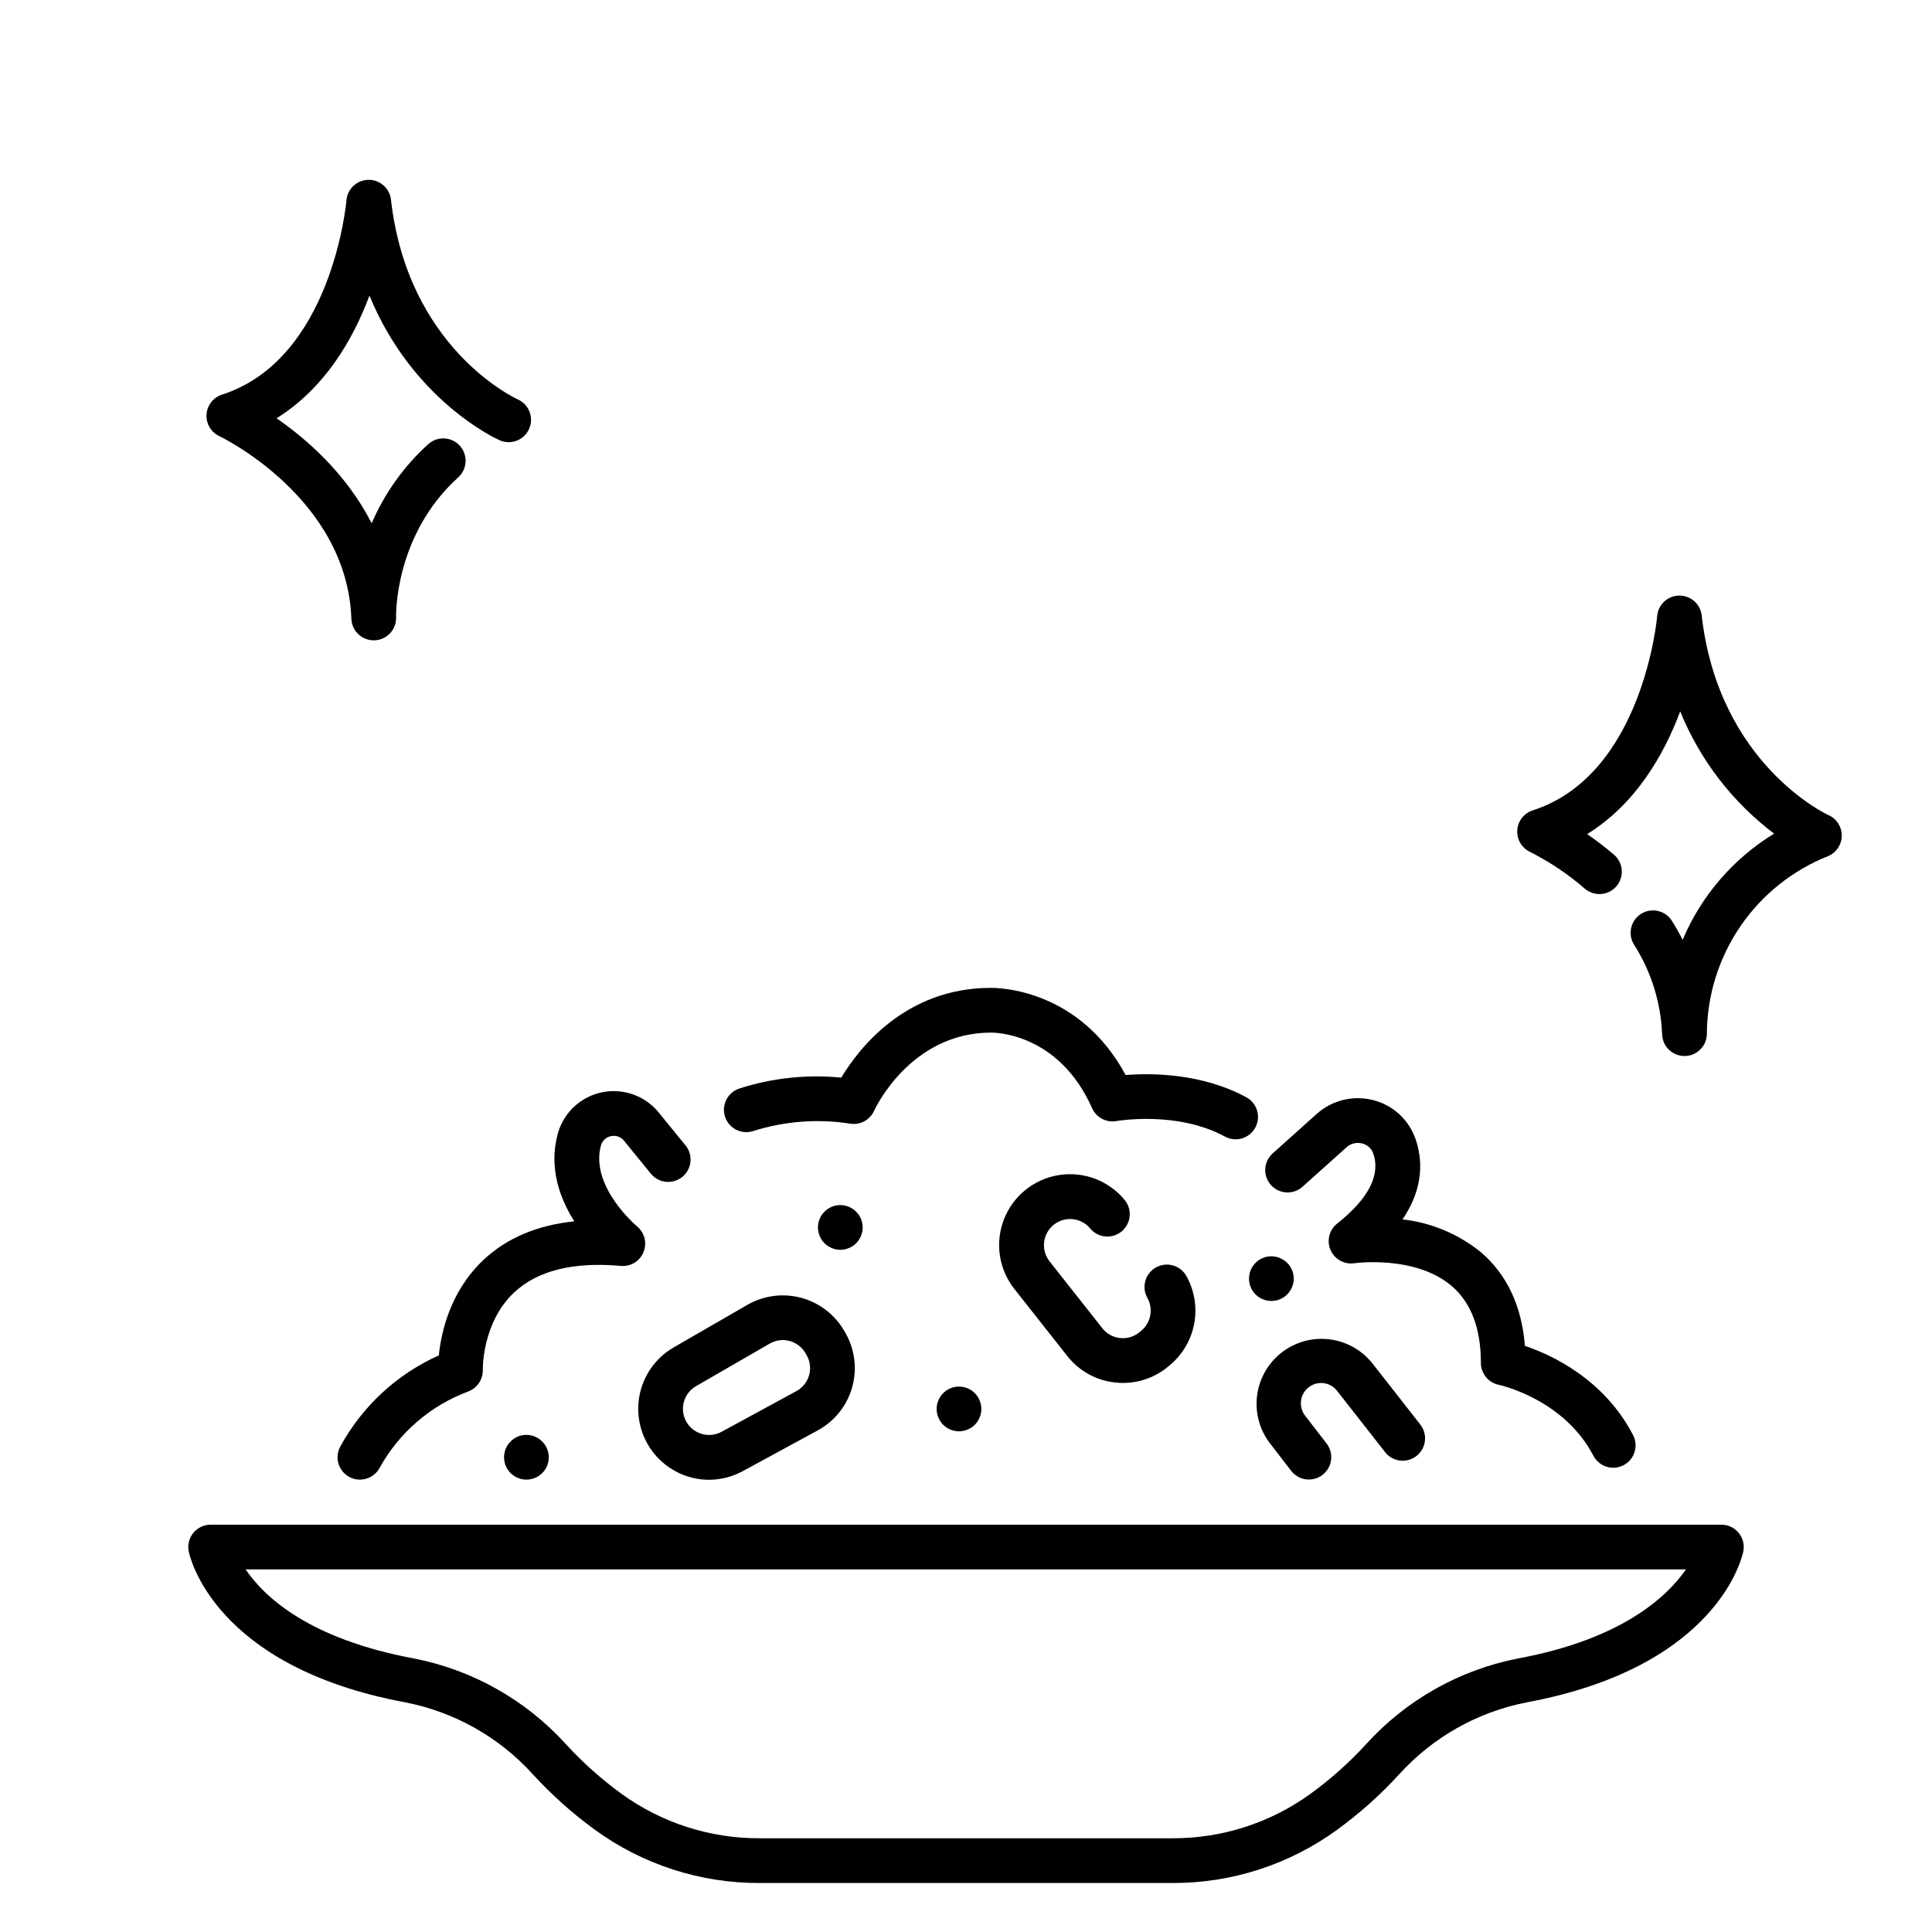
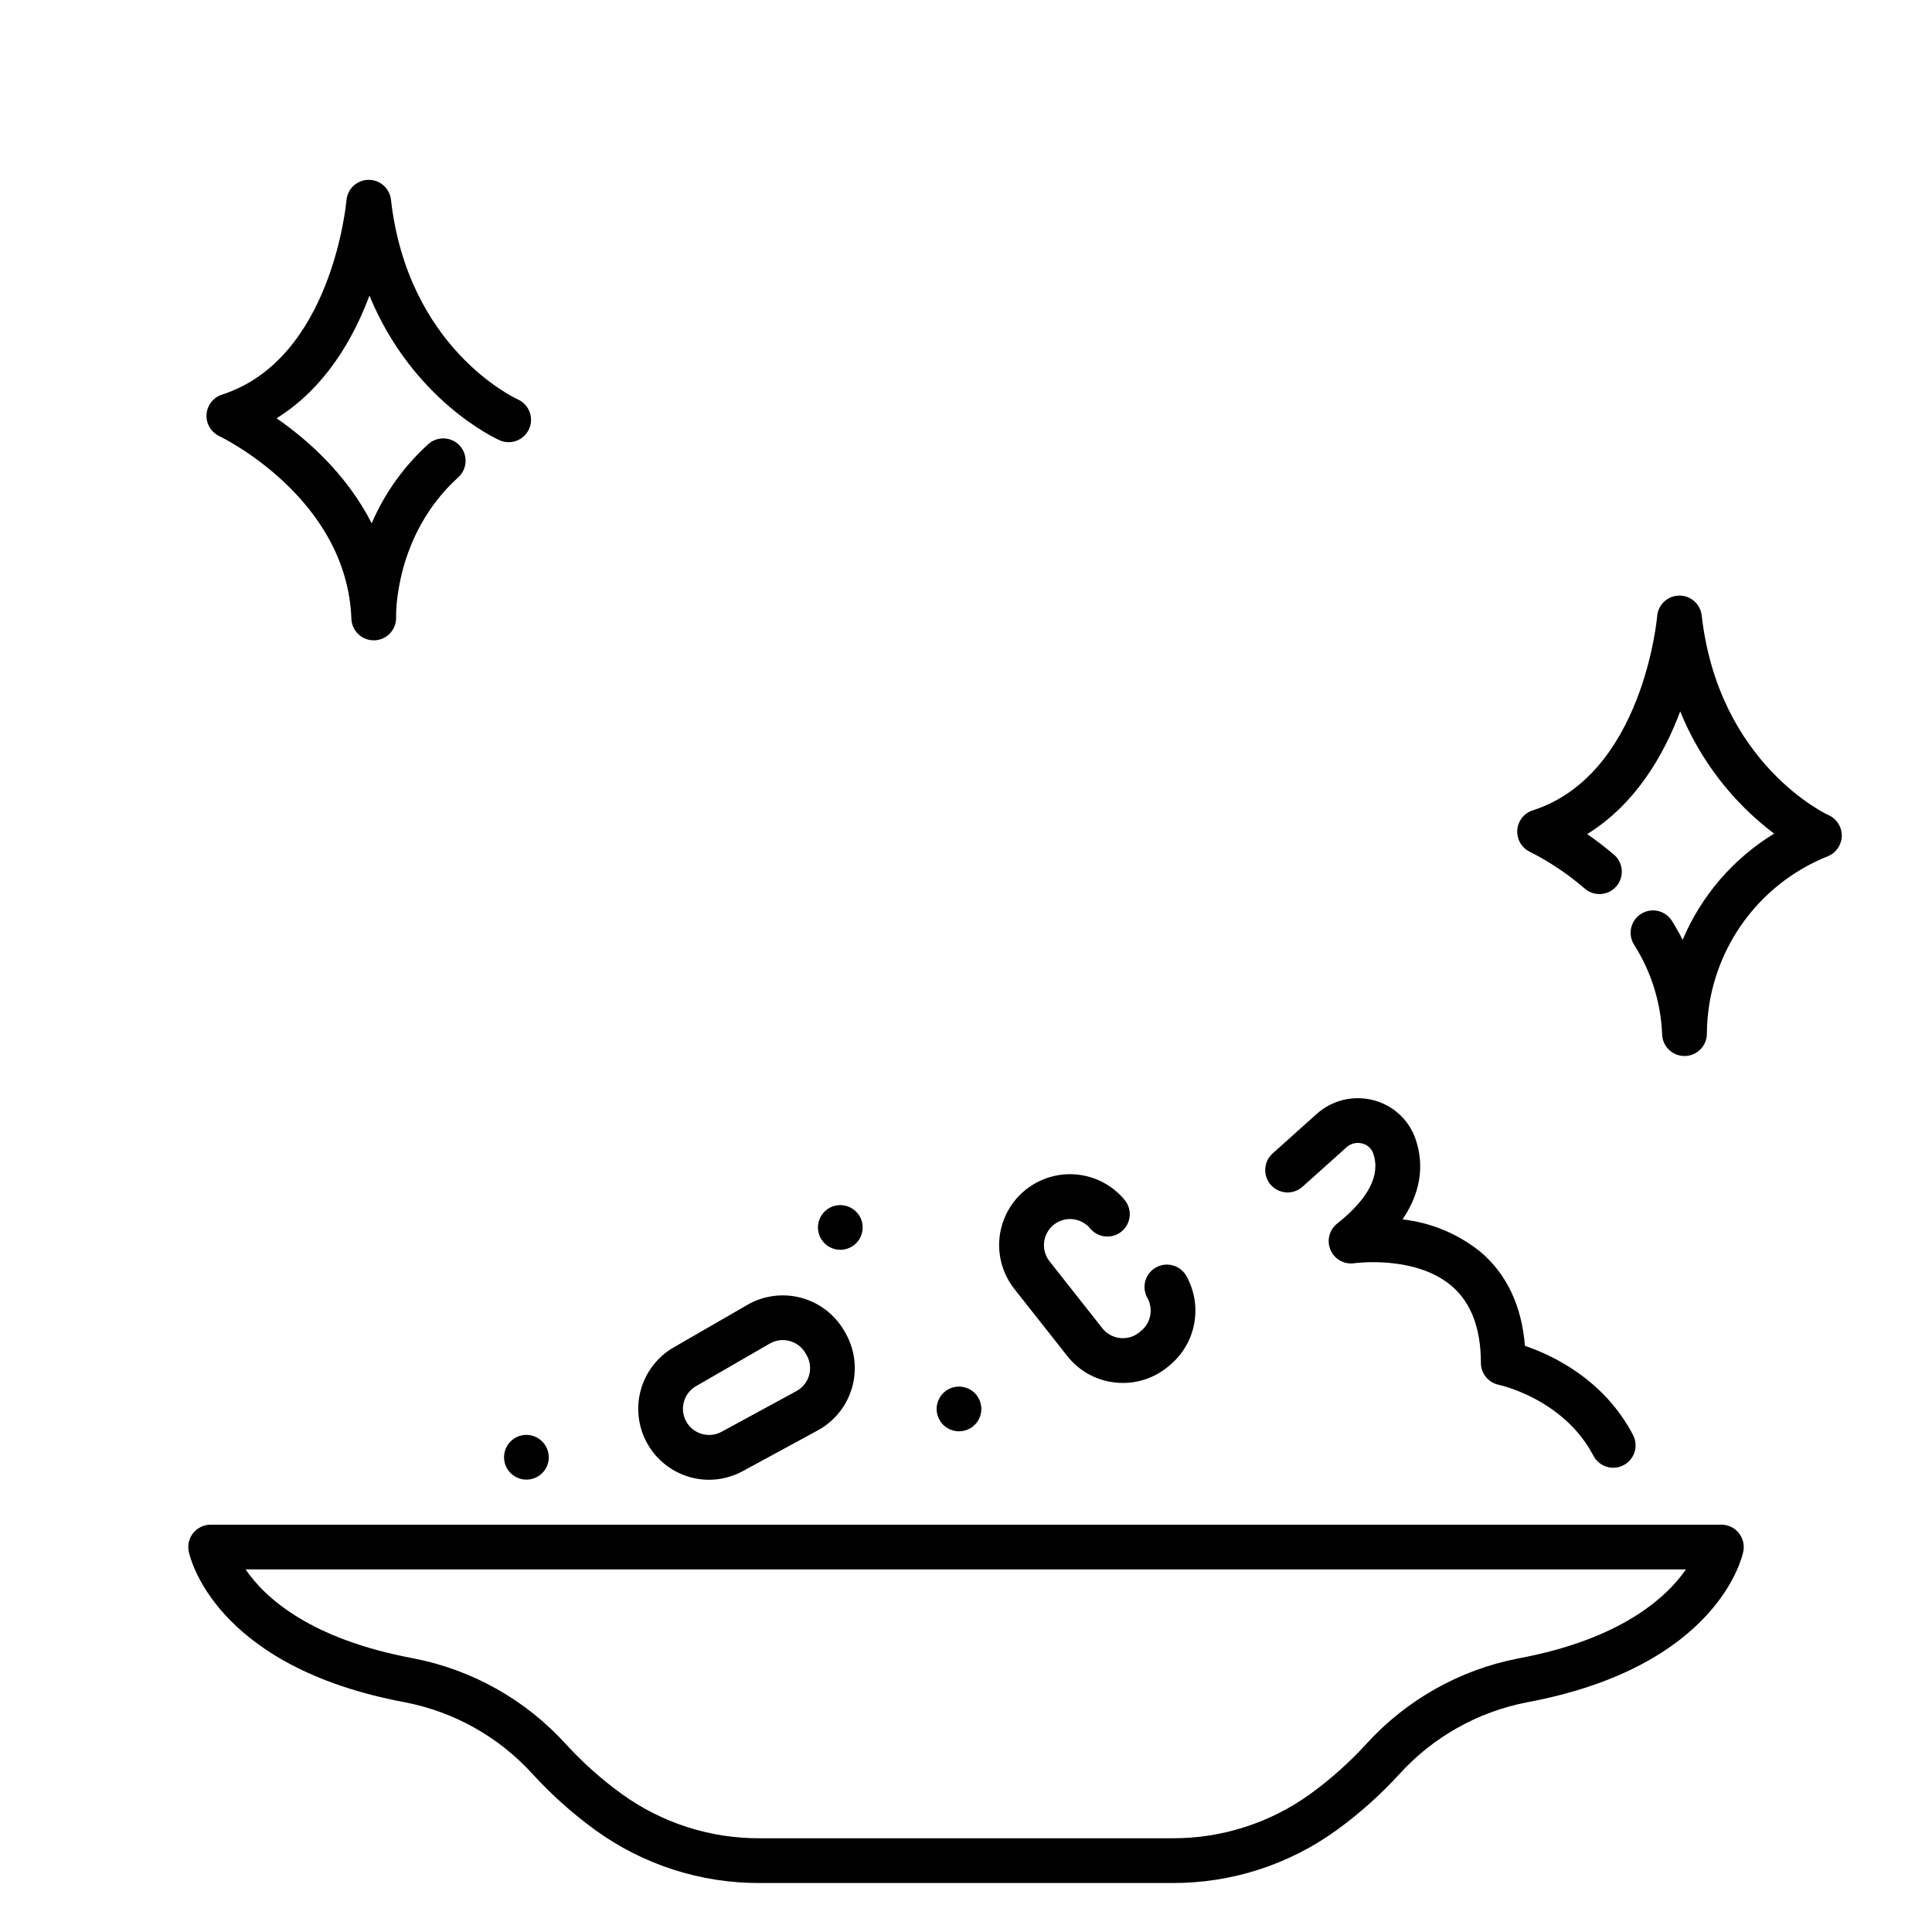
<svg xmlns="http://www.w3.org/2000/svg" fill="#000000" width="800px" height="800px" version="1.1" viewBox="144 144 512 512">
  <g>
    <path d="m194.01 555.12c0.246 1.242 6.543 30.555 57.402 40.023 13.016 2.535 24.863 9.211 33.77 19.035 4.996 5.461 10.527 10.406 16.516 14.762 12.699 9.223 28.012 14.156 43.703 14.078h109.2c15.695 0.078 31.012-4.852 43.711-14.078 5.988-4.356 11.52-9.301 16.516-14.762 8.906-9.824 20.754-16.5 33.77-19.035 50.859-9.469 57.16-38.781 57.402-40.023 0.34-1.738-0.113-3.539-1.238-4.906-1.129-1.367-2.805-2.16-4.578-2.16h-400.36c-1.77 0-3.449 0.793-4.574 2.16-1.129 1.367-1.582 3.168-1.242 4.906zm396.79 4.789c-5.109 7.359-17.121 18.504-44.379 23.578-15.547 3.012-29.703 10.973-40.352 22.695-4.457 4.875-9.395 9.285-14.738 13.172-10.676 7.742-23.543 11.879-36.73 11.805h-109.2c-13.188 0.074-26.055-4.062-36.73-11.805-5.34-3.887-10.277-8.297-14.738-13.172-10.648-11.723-24.801-19.684-40.352-22.695-27.586-5.137-39.488-16.215-44.496-23.578z" />
    <path d="m202.83 248.58c-2.316 0.746-3.945 2.836-4.098 5.269-0.152 2.43 1.199 4.707 3.406 5.742 0.34 0.16 33.805 16.234 34.98 48.391 0.117 3.184 2.731 5.711 5.918 5.711h0.219c3.269-0.117 5.828-2.863 5.711-6.137-0.008-0.215-0.57-21.621 16.473-37.059 2.426-2.195 2.613-5.945 0.414-8.371-2.195-2.426-5.945-2.613-8.371-0.414-6.438 5.836-11.547 12.984-14.984 20.969-6.734-13.227-17.348-22.398-25.203-27.832 12.832-7.988 20.301-20.965 24.609-32.508 11.398 27.652 33.309 37.801 34.461 38.316 2.984 1.348 6.492 0.02 7.84-2.965 1.344-2.984 0.016-6.496-2.969-7.84-1.184-0.543-29.18-13.797-33.629-52.938v-0.004c-0.348-3.027-2.934-5.301-5.984-5.254-3.051 0.051-5.566 2.406-5.812 5.445-0.035 0.418-3.75 42.074-32.98 51.477z" />
    <path d="m628.57 360.02c-0.297-0.129-29.125-13.484-33.605-52.926-0.34-2.996-2.875-5.258-5.887-5.258h-0.098c-3.051 0.047-5.566 2.402-5.812 5.445-0.035 0.418-3.75 42.074-32.98 51.477-2.32 0.746-3.949 2.84-4.098 5.273-0.152 2.434 1.203 4.715 3.414 5.742 5.195 2.637 10.051 5.894 14.461 9.703 1.191 1.043 2.754 1.562 4.336 1.445 1.582-0.113 3.051-0.859 4.078-2.07 1.027-1.207 1.527-2.777 1.391-4.356-0.137-1.582-0.902-3.039-2.125-4.051-2.457-2.094-4.844-3.887-7.019-5.398 12.848-7.988 20.324-20.977 24.641-32.527h-0.004c5.227 12.848 13.828 24.043 24.895 32.402-10.824 6.613-19.305 16.457-24.242 28.141-0.859-1.691-1.805-3.359-2.832-5.004v-0.004c-1.734-2.773-5.391-3.617-8.168-1.883-2.773 1.734-3.617 5.391-1.883 8.168 4.551 7.141 7.117 15.359 7.449 23.816 0.117 3.188 2.738 5.707 5.926 5.699h0.195c3.266-0.109 5.828-2.836 5.734-6.102 0.094-10.117 3.199-19.977 8.918-28.32 5.719-8.348 13.793-14.801 23.195-18.539 2.18-0.914 3.606-3.031 3.637-5.394 0.027-2.363-1.348-4.516-3.504-5.484z" />
-     <path d="m308.52 479.48c2.594 0.238 5.039-1.25 6.023-3.66 0.984-2.414 0.277-5.188-1.738-6.832-0.125-0.105-12.5-10.566-9.559-21.398 0.328-1.273 1.363-2.246 2.652-2.496 1.297-0.297 2.648 0.176 3.477 1.219l7.188 8.82c2.09 2.457 5.762 2.793 8.262 0.758 2.5-2.039 2.914-5.703 0.926-8.246l-7.188-8.82c-2.391-2.934-5.781-4.887-9.52-5.477-3.742-0.594-7.566 0.215-10.75 2.269-3.18 2.055-5.488 5.211-6.488 8.863-2.453 9.02 0.582 17.164 4.398 23.188-9.895 1.012-17.992 4.461-24.172 10.309-8.805 8.336-11.137 19.289-11.742 25.211h0.004c-11.102 4.981-20.266 13.453-26.098 24.129-1.586 2.863-0.547 6.473 2.316 8.059 2.863 1.586 6.473 0.547 8.059-2.316 5.164-9.395 13.543-16.609 23.594-20.332 2.336-0.918 3.848-3.203 3.781-5.711 0-0.125-0.223-12.5 8.316-20.508 6.195-5.805 15.711-8.16 28.258-7.027z" />
    <path d="m536.45 505.18c0.008 2.816 1.984 5.238 4.742 5.809 0.172 0.035 17.211 3.719 25.07 18.789 1.512 2.906 5.094 4.031 7.996 2.516 2.902-1.512 4.027-5.094 2.516-7.996-7.723-14.809-21.484-21.203-28.652-23.633-0.848-10.535-4.742-18.855-11.609-24.77h-0.004c-5.957-4.852-13.188-7.887-20.82-8.742 5.731-8.445 5.301-15.953 3.422-21.363h-0.004c-1.77-5.062-5.953-8.906-11.152-10.23-5.301-1.383-10.945-0.012-15.02 3.648l-11.668 10.457v0.004c-2.438 2.184-2.641 5.934-0.457 8.371 2.188 2.438 5.934 2.641 8.371 0.457l11.668-10.457-0.004-0.004c1.125-1.012 2.688-1.391 4.152-1 1.363 0.324 2.469 1.324 2.926 2.656 1.98 5.703-1.238 11.957-9.57 18.578-2.098 1.668-2.816 4.535-1.75 6.992 1.066 2.461 3.648 3.898 6.301 3.508 0.164-0.023 16.254-2.231 25.93 6.144 5.051 4.383 7.617 11.203 7.617 20.266z" />
-     <path d="m471.45 445.93c2.711 0.004 5.082-1.836 5.75-4.461 0.672-2.629-0.527-5.379-2.91-6.672-11.77-6.406-25.145-6.438-31.984-5.906-12.371-22.891-33.742-23.117-35.805-23.094-22.59 0.027-34.953 16.125-39.562 23.793l-0.004-0.004c-9.09-0.902-18.27 0.078-26.969 2.875-1.504 0.484-2.754 1.547-3.473 2.957-0.715 1.41-0.84 3.047-0.344 4.551 0.5 1.5 1.574 2.742 2.992 3.445s3.055 0.812 4.551 0.301c8.316-2.617 17.121-3.273 25.73-1.914 2.617 0.371 5.164-1.043 6.238-3.465 0.094-0.207 9.441-20.688 31.031-20.688 0.684 0 17.805-0.039 26.719 20.016 1.109 2.496 3.781 3.91 6.465 3.426 0.16-0.031 16.059-2.785 28.746 4.117h0.004c0.863 0.473 1.836 0.723 2.824 0.723z" />
    <path d="m331.86 536.16c3.152-0.008 6.254-0.801 9.02-2.316l19.836-10.777c4.449-2.418 7.734-6.531 9.109-11.406s0.719-10.098-1.812-14.484l-0.297-0.504c-2.496-4.309-6.598-7.453-11.406-8.742-4.809-1.289-9.934-0.617-14.246 1.867l-19.543 11.285h-0.004c-4.797 2.777-8.125 7.535-9.09 12.992-0.965 5.461 0.527 11.07 4.078 15.328 3.555 4.258 8.805 6.731 14.348 6.758zm-6.637-20.605 0.004-0.004c0.469-1.777 1.629-3.289 3.223-4.203l19.543-11.285c3.316-1.91 7.551-0.777 9.465 2.535l0.297 0.504h-0.004c0.938 1.617 1.176 3.543 0.672 5.344-0.508 1.797-1.719 3.312-3.359 4.203l-19.84 10.789c-2.434 1.32-5.422 1.066-7.598-0.645-2.176-1.715-3.117-4.562-2.398-7.234z" />
    <path d="m428.22 467.09c1.832 0.164 3.519 1.055 4.691 2.469 2.094 2.519 5.828 2.863 8.348 0.77 1.207-1.004 1.969-2.449 2.113-4.016s-0.34-3.125-1.344-4.332c-4.25-5.133-10.898-7.633-17.477-6.566-6.574 1.066-12.098 5.535-14.504 11.75-2.41 6.211-1.344 13.234 2.797 18.457l13.984 17.723c3.125 3.988 7.742 6.531 12.785 7.043 0.664 0.07 1.332 0.105 2 0.105 4.371 0.004 8.605-1.531 11.957-4.336l0.457-0.379c3.359-2.797 5.641-6.68 6.445-10.977 0.809-4.297 0.09-8.742-2.027-12.566-0.754-1.391-2.031-2.422-3.551-2.867-1.52-0.441-3.152-0.258-4.535 0.512-1.383 0.766-2.402 2.055-2.832 3.578-0.426 1.523-0.227 3.156 0.555 4.531 1.605 2.906 0.922 6.543-1.629 8.668l-0.457 0.379h-0.004c-1.434 1.195-3.293 1.758-5.148 1.562-1.859-0.195-3.559-1.133-4.715-2.602l-13.98-17.723c-1.715-2.172-1.973-5.16-0.648-7.594 1.32-2.434 3.965-3.848 6.723-3.59z" />
-     <path d="m490.95 511.54c2.332-1.707 5.606-1.25 7.379 1.035l12.734 16.254v0.004c2.016 2.578 5.742 3.031 8.32 1.012 2.578-2.019 3.031-5.746 1.016-8.324l-12.734-16.258-0.004 0.004c-3.805-4.758-9.844-7.148-15.879-6.289-6.031 0.863-11.16 4.848-13.484 10.484-2.32 5.633-1.496 12.074 2.176 16.938l5.727 7.418h0.004c2.008 2.562 5.707 3.027 8.285 1.035 2.578-1.988 3.066-5.688 1.094-8.277l-5.727-7.418c-0.887-1.148-1.27-2.606-1.062-4.043 0.203-1.434 0.98-2.727 2.156-3.578z" />
    <path d="m371.62 472.57c0.215-0.32 0.398-0.664 0.551-1.02 0.145-0.359 0.254-0.73 0.324-1.113 0.16-0.762 0.16-1.547 0-2.312-0.07-0.379-0.18-0.754-0.324-1.109-0.156-0.355-0.34-0.699-0.551-1.023-0.219-0.316-0.465-0.613-0.738-0.887-1.402-1.398-3.406-2.012-5.352-1.633-0.379 0.078-0.754 0.191-1.109 0.34-0.359 0.148-0.703 0.332-1.023 0.551-0.328 0.215-0.629 0.461-0.902 0.738-1.105 1.113-1.73 2.613-1.734 4.184 0 0.387 0.043 0.773 0.117 1.152 0.074 0.383 0.191 0.754 0.34 1.113 0.145 0.359 0.328 0.703 0.551 1.02 0.207 0.328 0.449 0.633 0.727 0.906 0.281 0.27 0.582 0.52 0.902 0.742 0.324 0.207 0.668 0.383 1.023 0.531 0.355 0.152 0.73 0.266 1.109 0.344 0.762 0.156 1.551 0.156 2.312 0 0.383-0.078 0.754-0.191 1.109-0.344 0.355-0.148 0.699-0.324 1.023-0.531 0.324-0.219 0.625-0.469 0.906-0.742 0.273-0.277 0.52-0.582 0.738-0.906z" />
    <path d="m403.08 514.1c-0.223-0.32-0.473-0.625-0.742-0.906-2.316-2.309-6.07-2.309-8.387 0-0.27 0.277-0.516 0.582-0.727 0.906-0.215 0.32-0.402 0.66-0.547 1.02-0.148 0.359-0.266 0.73-0.344 1.113-0.074 0.379-0.113 0.766-0.117 1.156 0.004 0.387 0.043 0.773 0.117 1.156 0.078 0.379 0.191 0.754 0.344 1.109 0.145 0.359 0.328 0.703 0.547 1.023 0.207 0.324 0.453 0.629 0.727 0.902 1.117 1.105 2.621 1.727 4.191 1.734 0.391-0.004 0.777-0.043 1.156-0.117 0.383-0.074 0.754-0.191 1.113-0.34 0.355-0.148 0.695-0.328 1.023-0.535 0.32-0.219 0.625-0.469 0.902-0.742 0.273-0.277 0.523-0.578 0.742-0.902 0.207-0.324 0.387-0.668 0.531-1.023 0.152-0.355 0.266-0.73 0.34-1.109 0.078-0.383 0.117-0.77 0.121-1.156-0.004-0.391-0.043-0.777-0.121-1.156-0.074-0.383-0.191-0.754-0.34-1.113-0.148-0.355-0.324-0.695-0.531-1.02z" />
-     <path d="m475.45 485.11c0.148 0.359 0.332 0.703 0.547 1.027s0.461 0.629 0.742 0.902c2.312 2.309 6.059 2.309 8.371 0 0.281-0.27 0.531-0.574 0.742-0.902 0.219-0.32 0.402-0.664 0.547-1.027 0.152-0.355 0.266-0.727 0.34-1.109 0.078-0.379 0.117-0.766 0.117-1.156-0.004-1.566-0.633-3.07-1.746-4.176-1.402-1.398-3.406-2.008-5.352-1.633-0.375 0.078-0.742 0.191-1.094 0.344-0.723 0.301-1.375 0.738-1.926 1.289-1.113 1.105-1.734 2.609-1.734 4.176-0.008 0.391 0.035 0.777 0.117 1.156 0.07 0.379 0.18 0.754 0.328 1.109z" />
    <path d="m285.77 524.72c-2.215-0.934-4.769-0.422-6.461 1.289-0.277 0.266-0.523 0.566-0.738 0.887-0.211 0.324-0.395 0.668-0.551 1.023-0.141 0.359-0.25 0.73-0.324 1.109-0.082 0.379-0.125 0.77-0.117 1.156-0.004 1.574 0.617 3.082 1.73 4.191 0.273 0.281 0.578 0.531 0.906 0.742 0.32 0.219 0.664 0.402 1.023 0.551 0.359 0.145 0.73 0.258 1.109 0.34 0.383 0.07 0.77 0.105 1.156 0.102 2.398 0.008 4.562-1.434 5.481-3.648 0.914-2.215 0.402-4.766-1.301-6.453-0.266-0.285-0.566-0.531-0.891-0.742-0.32-0.219-0.664-0.402-1.023-0.547z" />
  </g>
</svg>